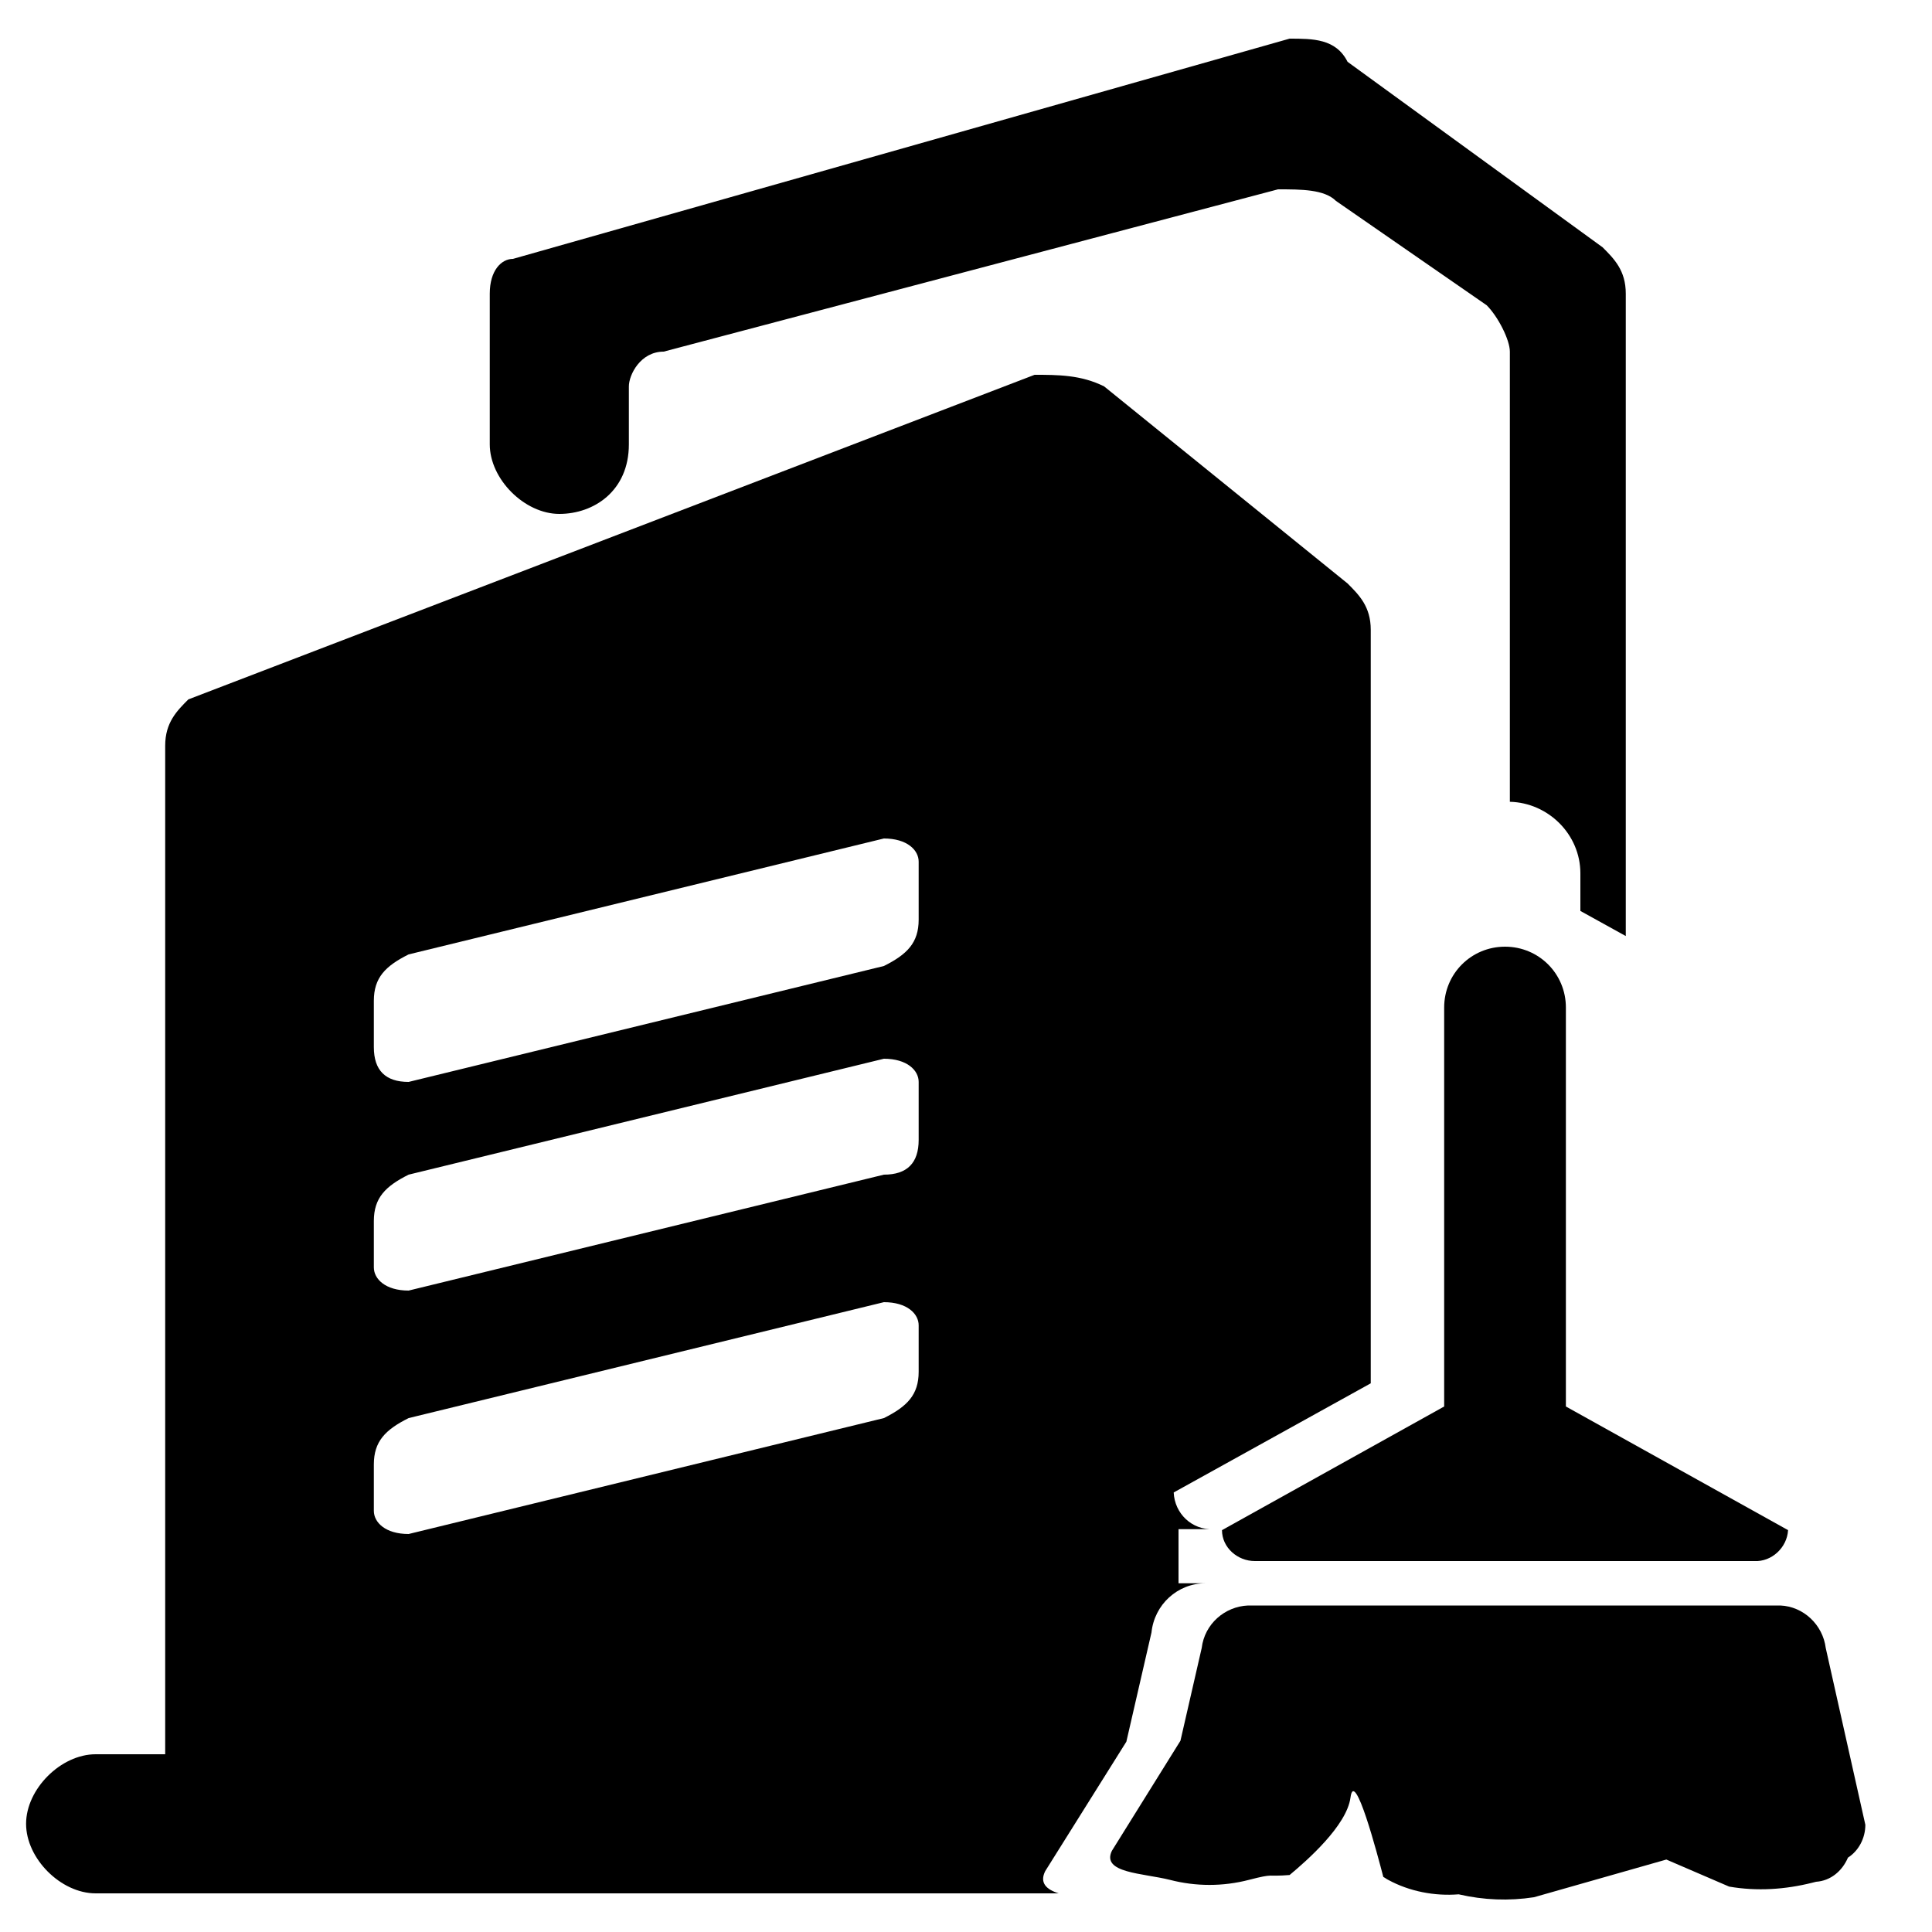
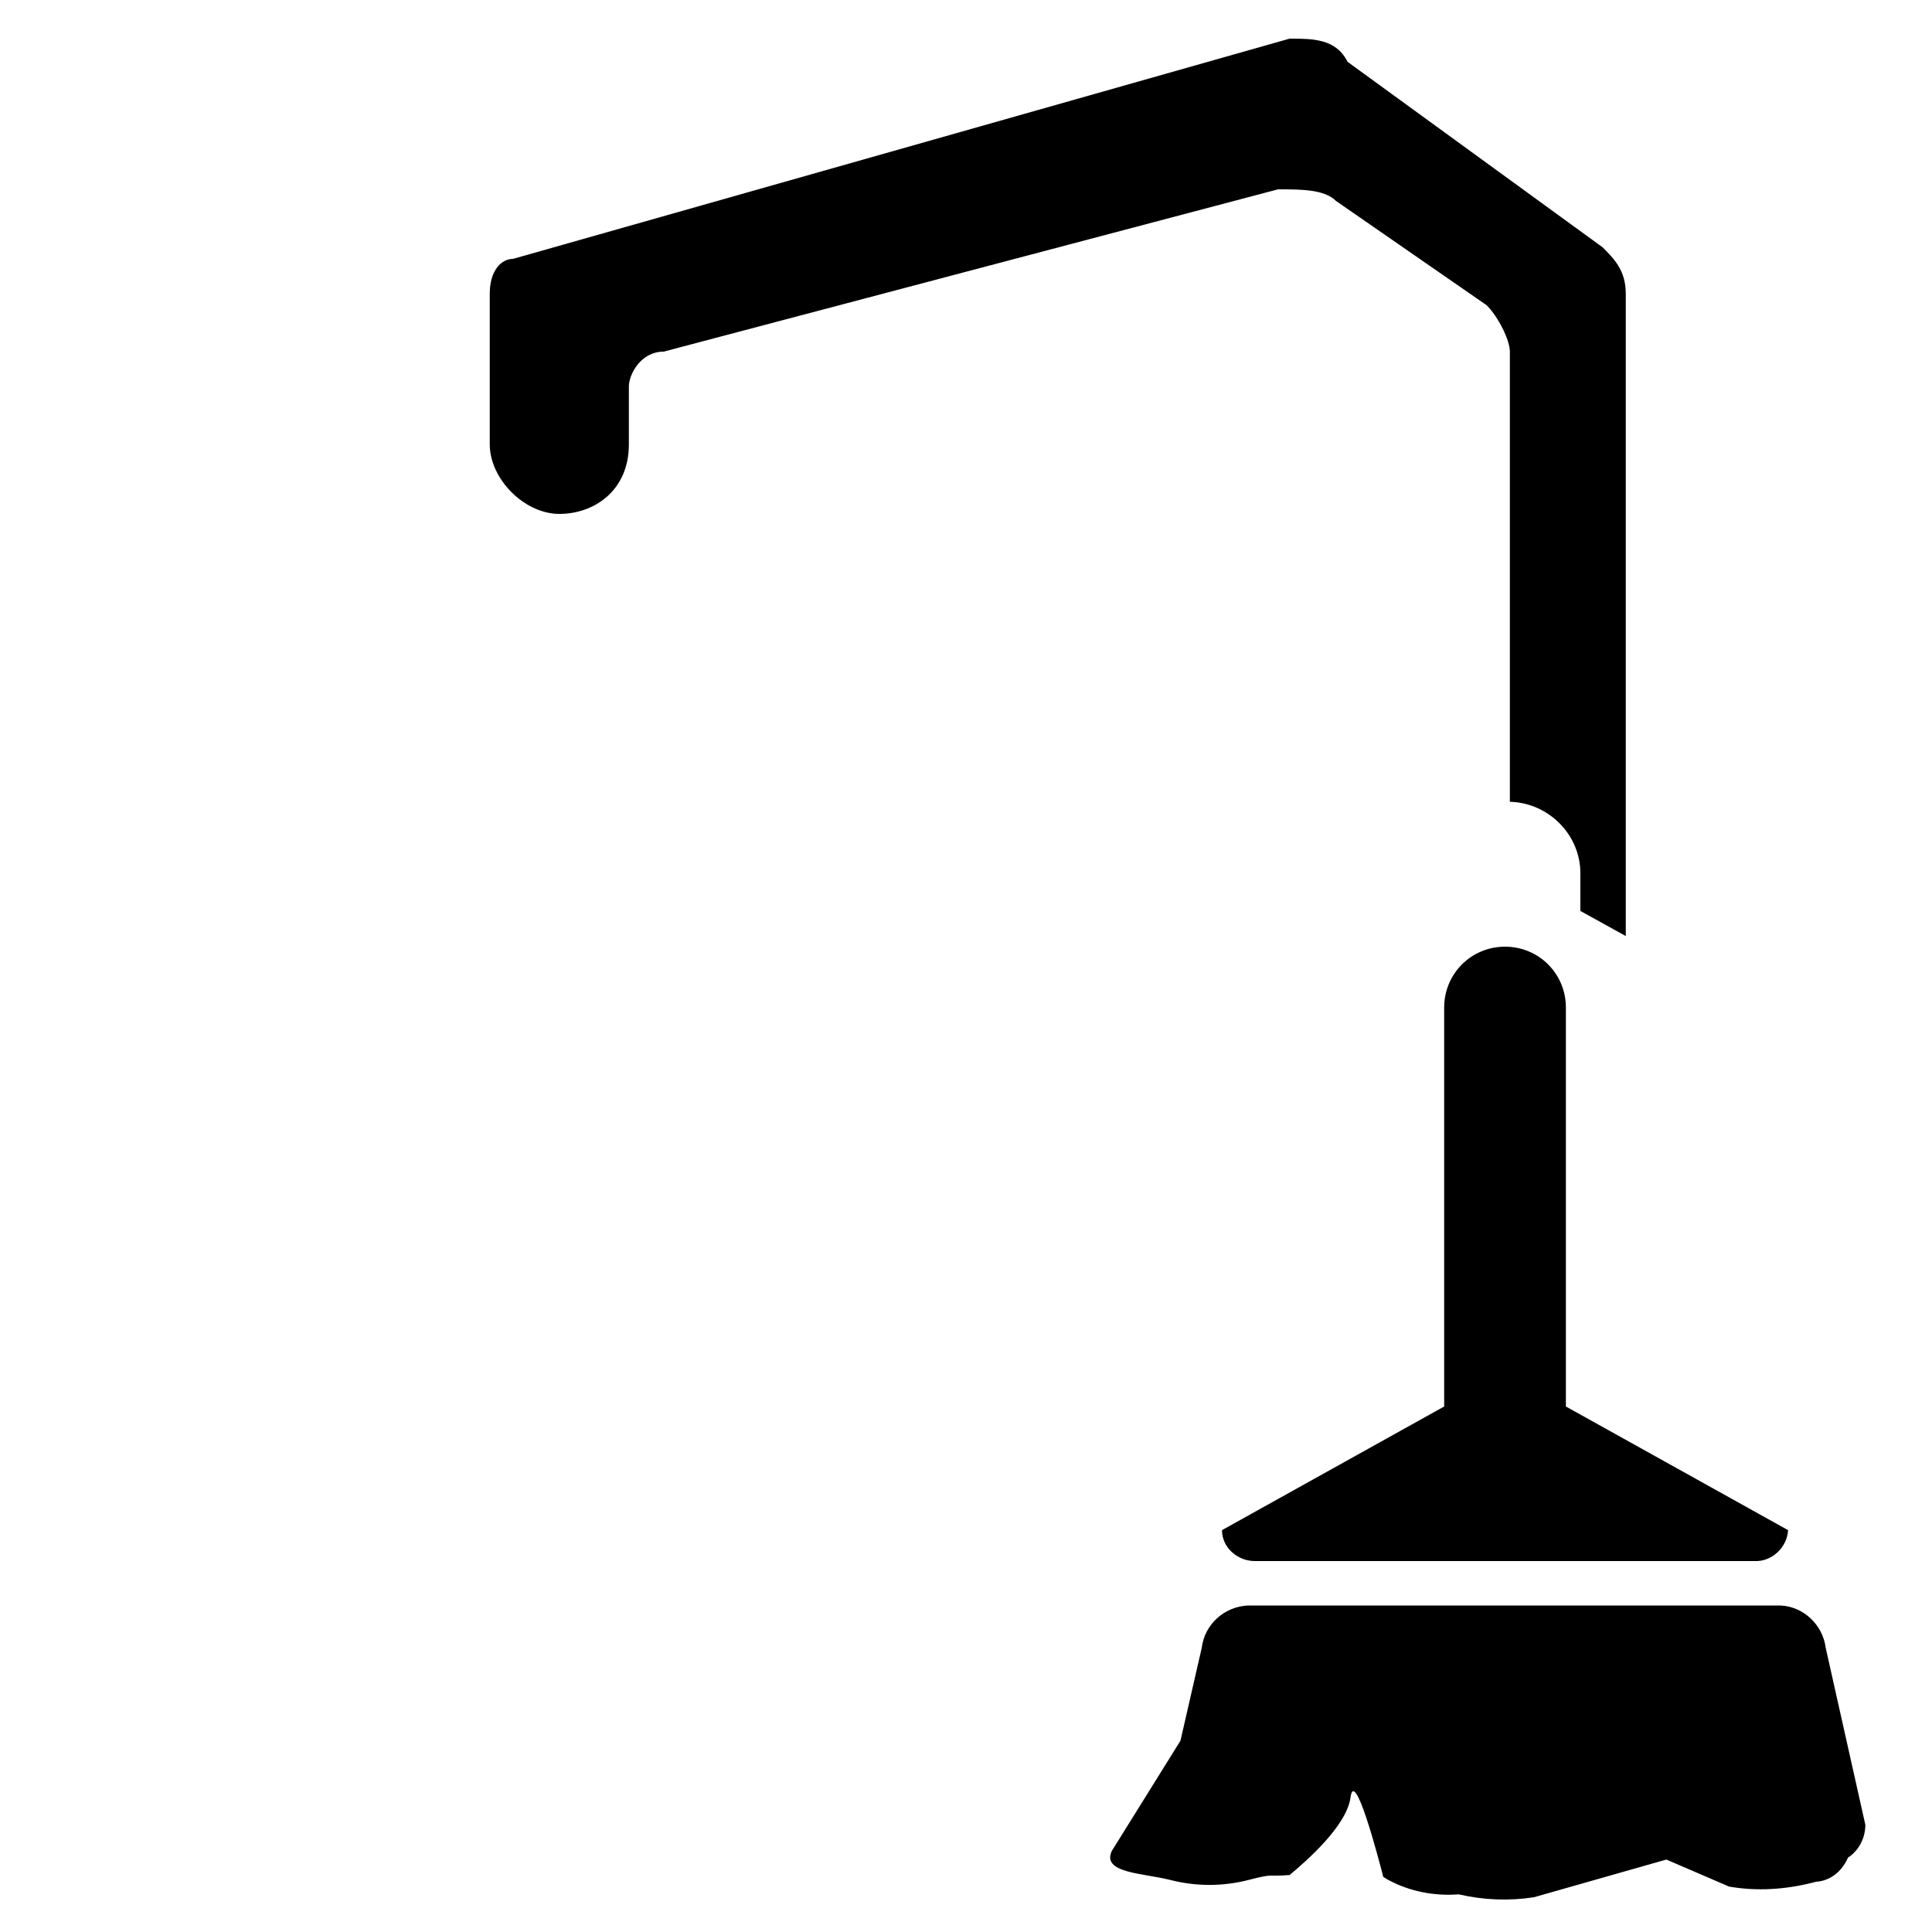
<svg xmlns="http://www.w3.org/2000/svg" class="icon" viewBox="0 0 1024 1024" width="200" height="200">
  <path d="M665.088 827.392h264.704c9.216 0.512 17.408-7.168 17.92-16.384l-117.76-65.536v-211.456c0-17.92-14.336-32.256-32.256-32.256s-32.256 14.336-32.256 32.256v211.456l-117.76 65.536c0 9.216 8.192 16.384 17.408 16.384z m302.592 46.08c-1.536-12.288-11.776-22.016-24.064-22.528h-282.112c-12.288 0.512-23.04 9.728-24.576 22.528l-11.264 49.152-36.352 58.368c-5.632 11.776 16.384 11.776 30.72 15.36 13.824 3.584 28.16 3.584 41.984 0 13.824-3.584 9.216-1.536 21.504-2.56 9.216-7.68 30.208-26.112 32.256-40.96 2.048-16.384 14.336 30.208 17.408 41.984 1.024 0.512 1.536 1.024 2.56 1.536 11.264 6.144 24.576 8.704 37.376 7.68 13.312 3.072 26.624 3.584 39.936 1.536l70.144-19.968 33.28 14.336c14.848 2.56 29.696 1.536 44.032-2.048l2.048-0.512c7.68-0.512 13.824-5.632 16.896-12.8 5.632-3.584 9.216-10.24 9.216-17.408l-20.992-93.696z m0 0M296.448 272.384c18.432 0 36.864-12.288 36.864-36.864v-30.72c0-6.144 6.144-18.432 18.432-18.432l325.632-86.016c12.288 0 24.576 0 30.72 6.144l79.872 55.296c6.144 6.144 12.288 18.432 12.288 24.576V424.96c20.48 0.512 37.376 17.408 37.376 37.888v19.968l24.064 13.312V155.648c0-12.288-6.144-18.432-12.288-24.576L714.24 32.768c-6.144-12.288-18.432-12.288-30.72-12.288L271.872 137.216c-6.144 0-12.288 6.144-12.288 18.432V235.52c0 18.432 18.432 36.864 36.864 36.864z" />
-   <path d="M553.984 991.744l43.008-68.608 13.312-57.856c1.536-14.848 13.824-26.112 28.672-26.112H624.64v-28.672h18.432c-11.264 0.512-20.48-8.192-20.992-19.456l104.448-57.856v-399.36c0-12.288-6.144-18.432-12.288-24.576L585.216 204.8c-12.288-6.144-24.576-6.144-36.864-6.144L99.84 370.688c-6.144 6.144-12.288 12.288-12.288 24.576v534.528H50.688c-18.432 0-36.864 18.432-36.864 36.864s18.432 36.864 36.864 36.864h510.464c-6.656-2.048-10.24-5.632-7.168-11.776zM486.912 727.04c0 12.288-6.144 18.432-18.432 24.576l-251.904 61.44c-12.288 0-18.432-6.144-18.432-12.288v-24.576c0-12.288 6.144-18.432 18.432-24.576l251.904-61.44c12.288 0 18.432 6.144 18.432 12.288v24.576z m0-122.88c0 12.288-6.144 18.432-18.432 18.432l-251.904 61.44c-12.288 0-18.432-6.144-18.432-12.288v-24.576c0-12.288 6.144-18.432 18.432-24.576l251.904-61.44c12.288 0 18.432 6.144 18.432 12.288v30.72z m0-116.736c0 12.288-6.144 18.432-18.432 24.576l-251.904 61.44c-12.288 0-18.432-6.144-18.432-18.432v-24.576c0-12.288 6.144-18.432 18.432-24.576l251.904-61.44c12.288 0 18.432 6.144 18.432 12.288v30.72z" />
</svg>